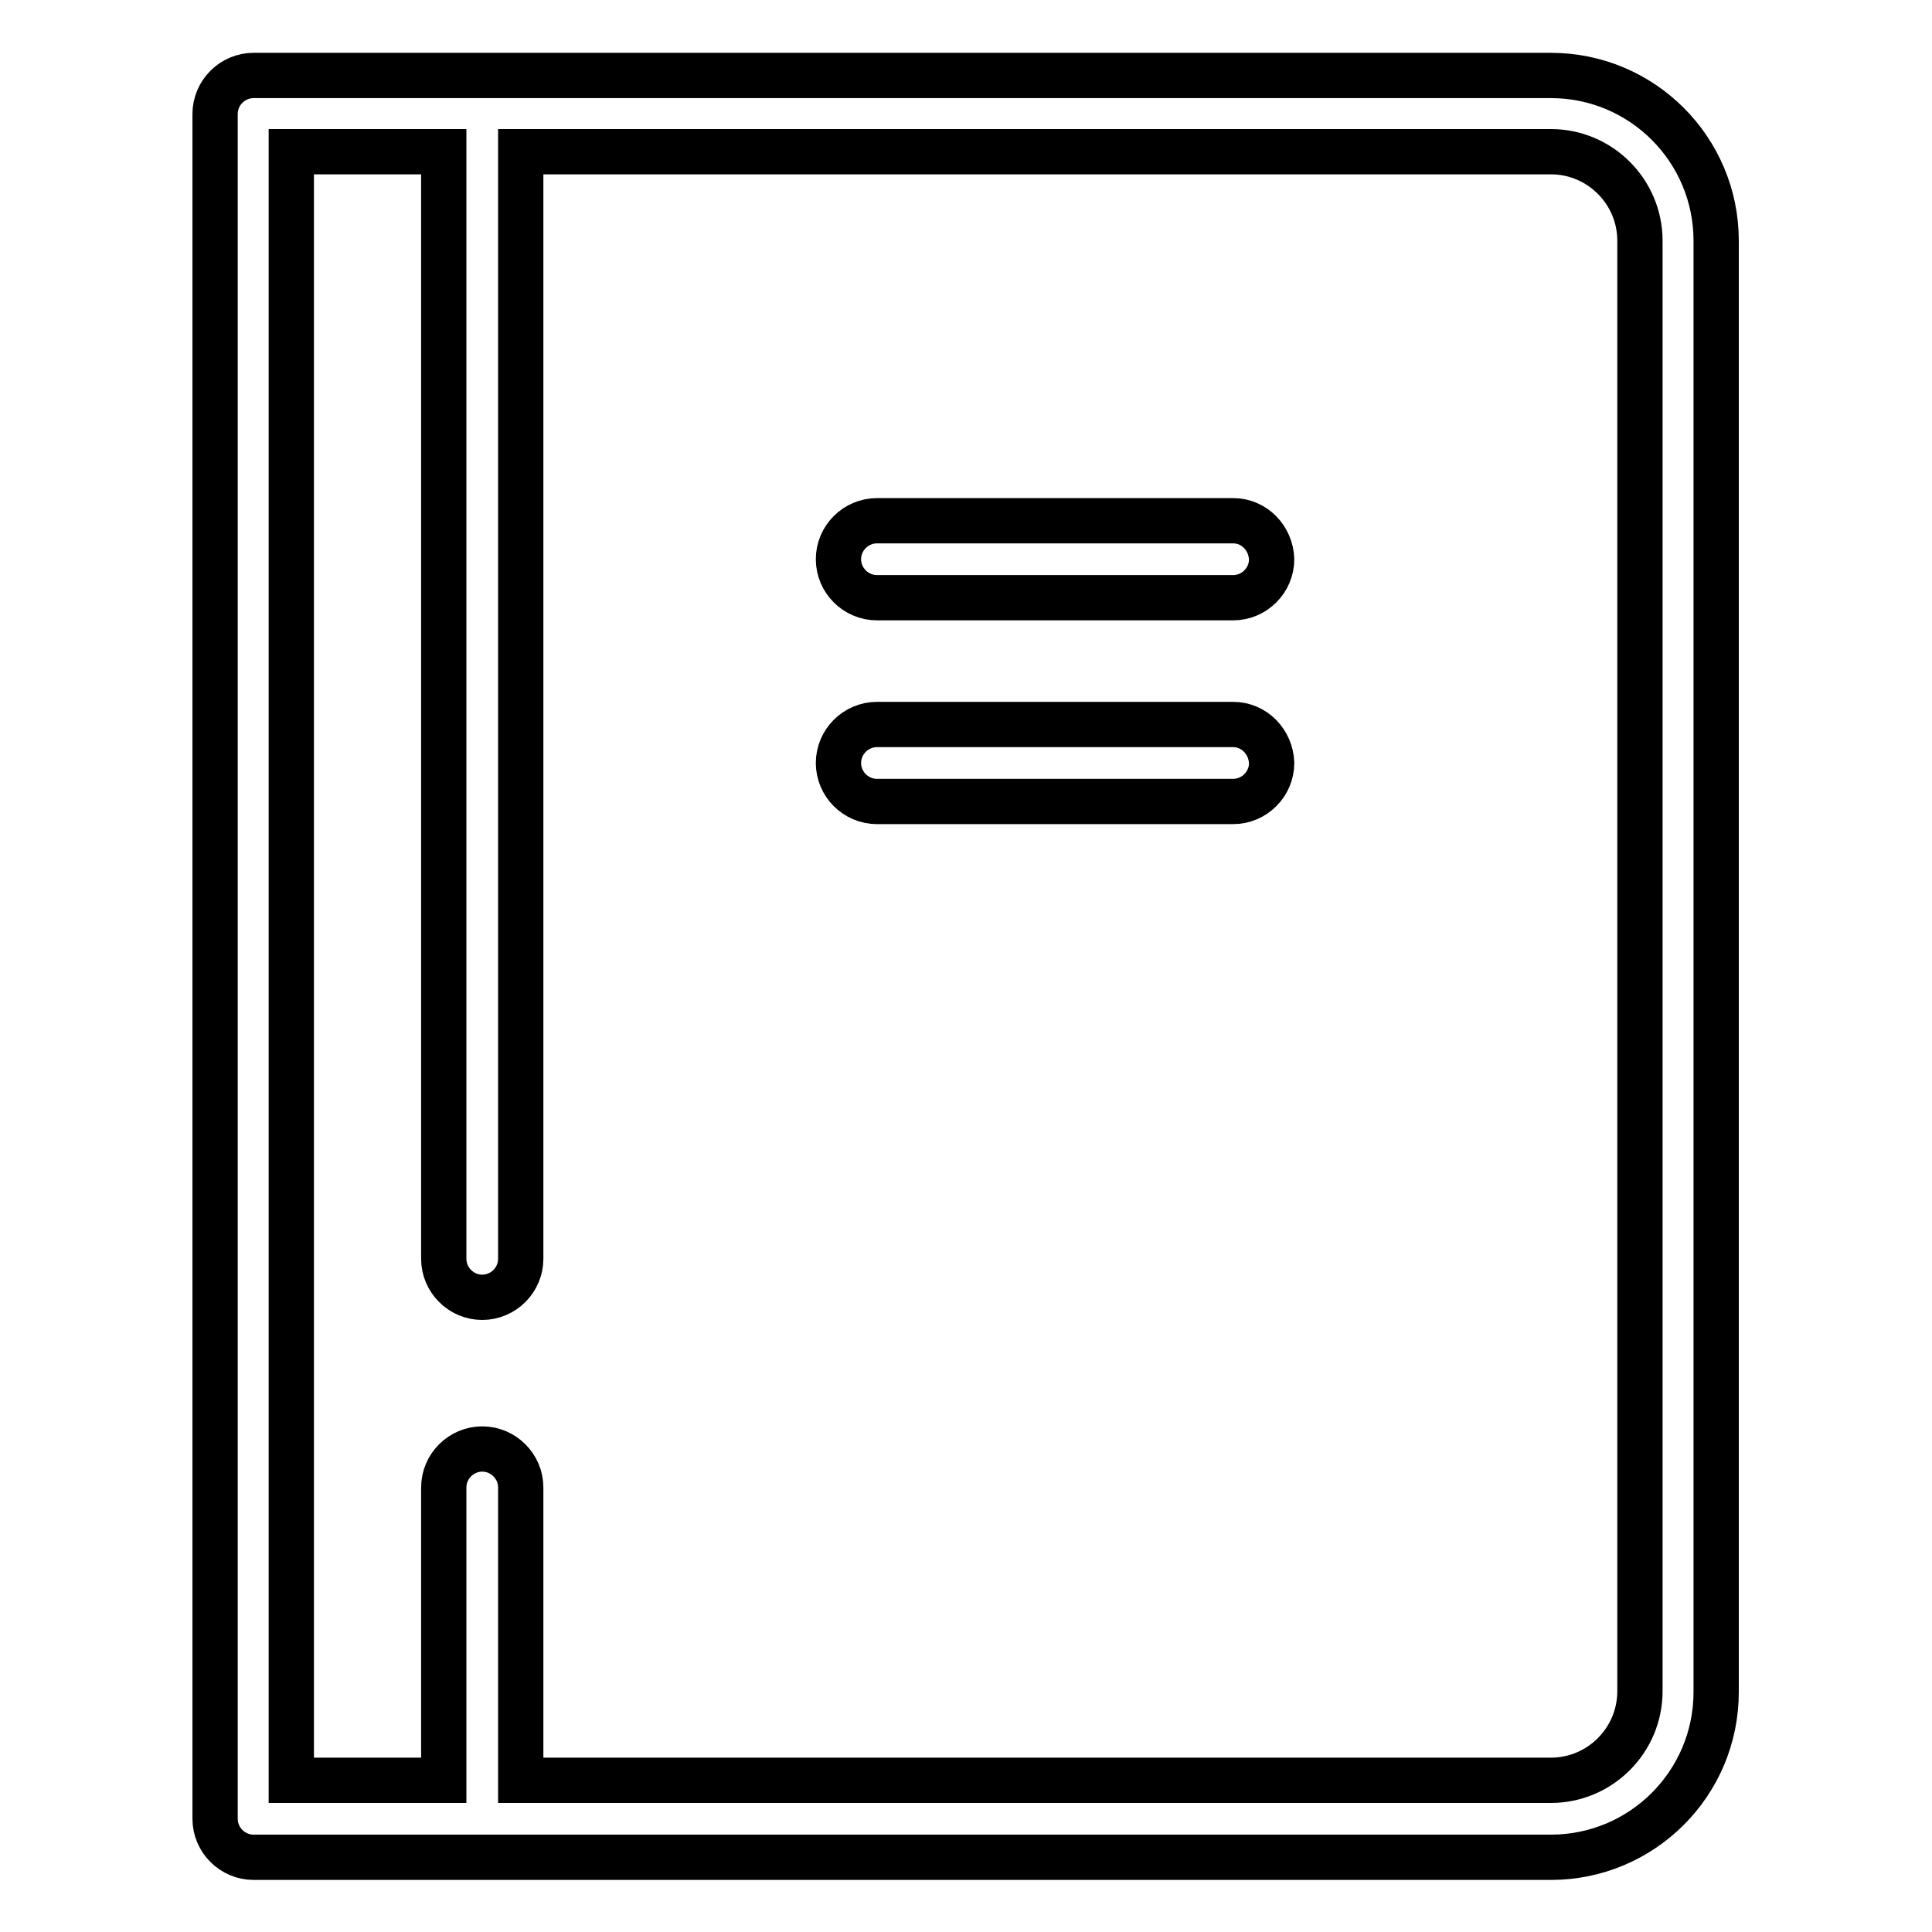
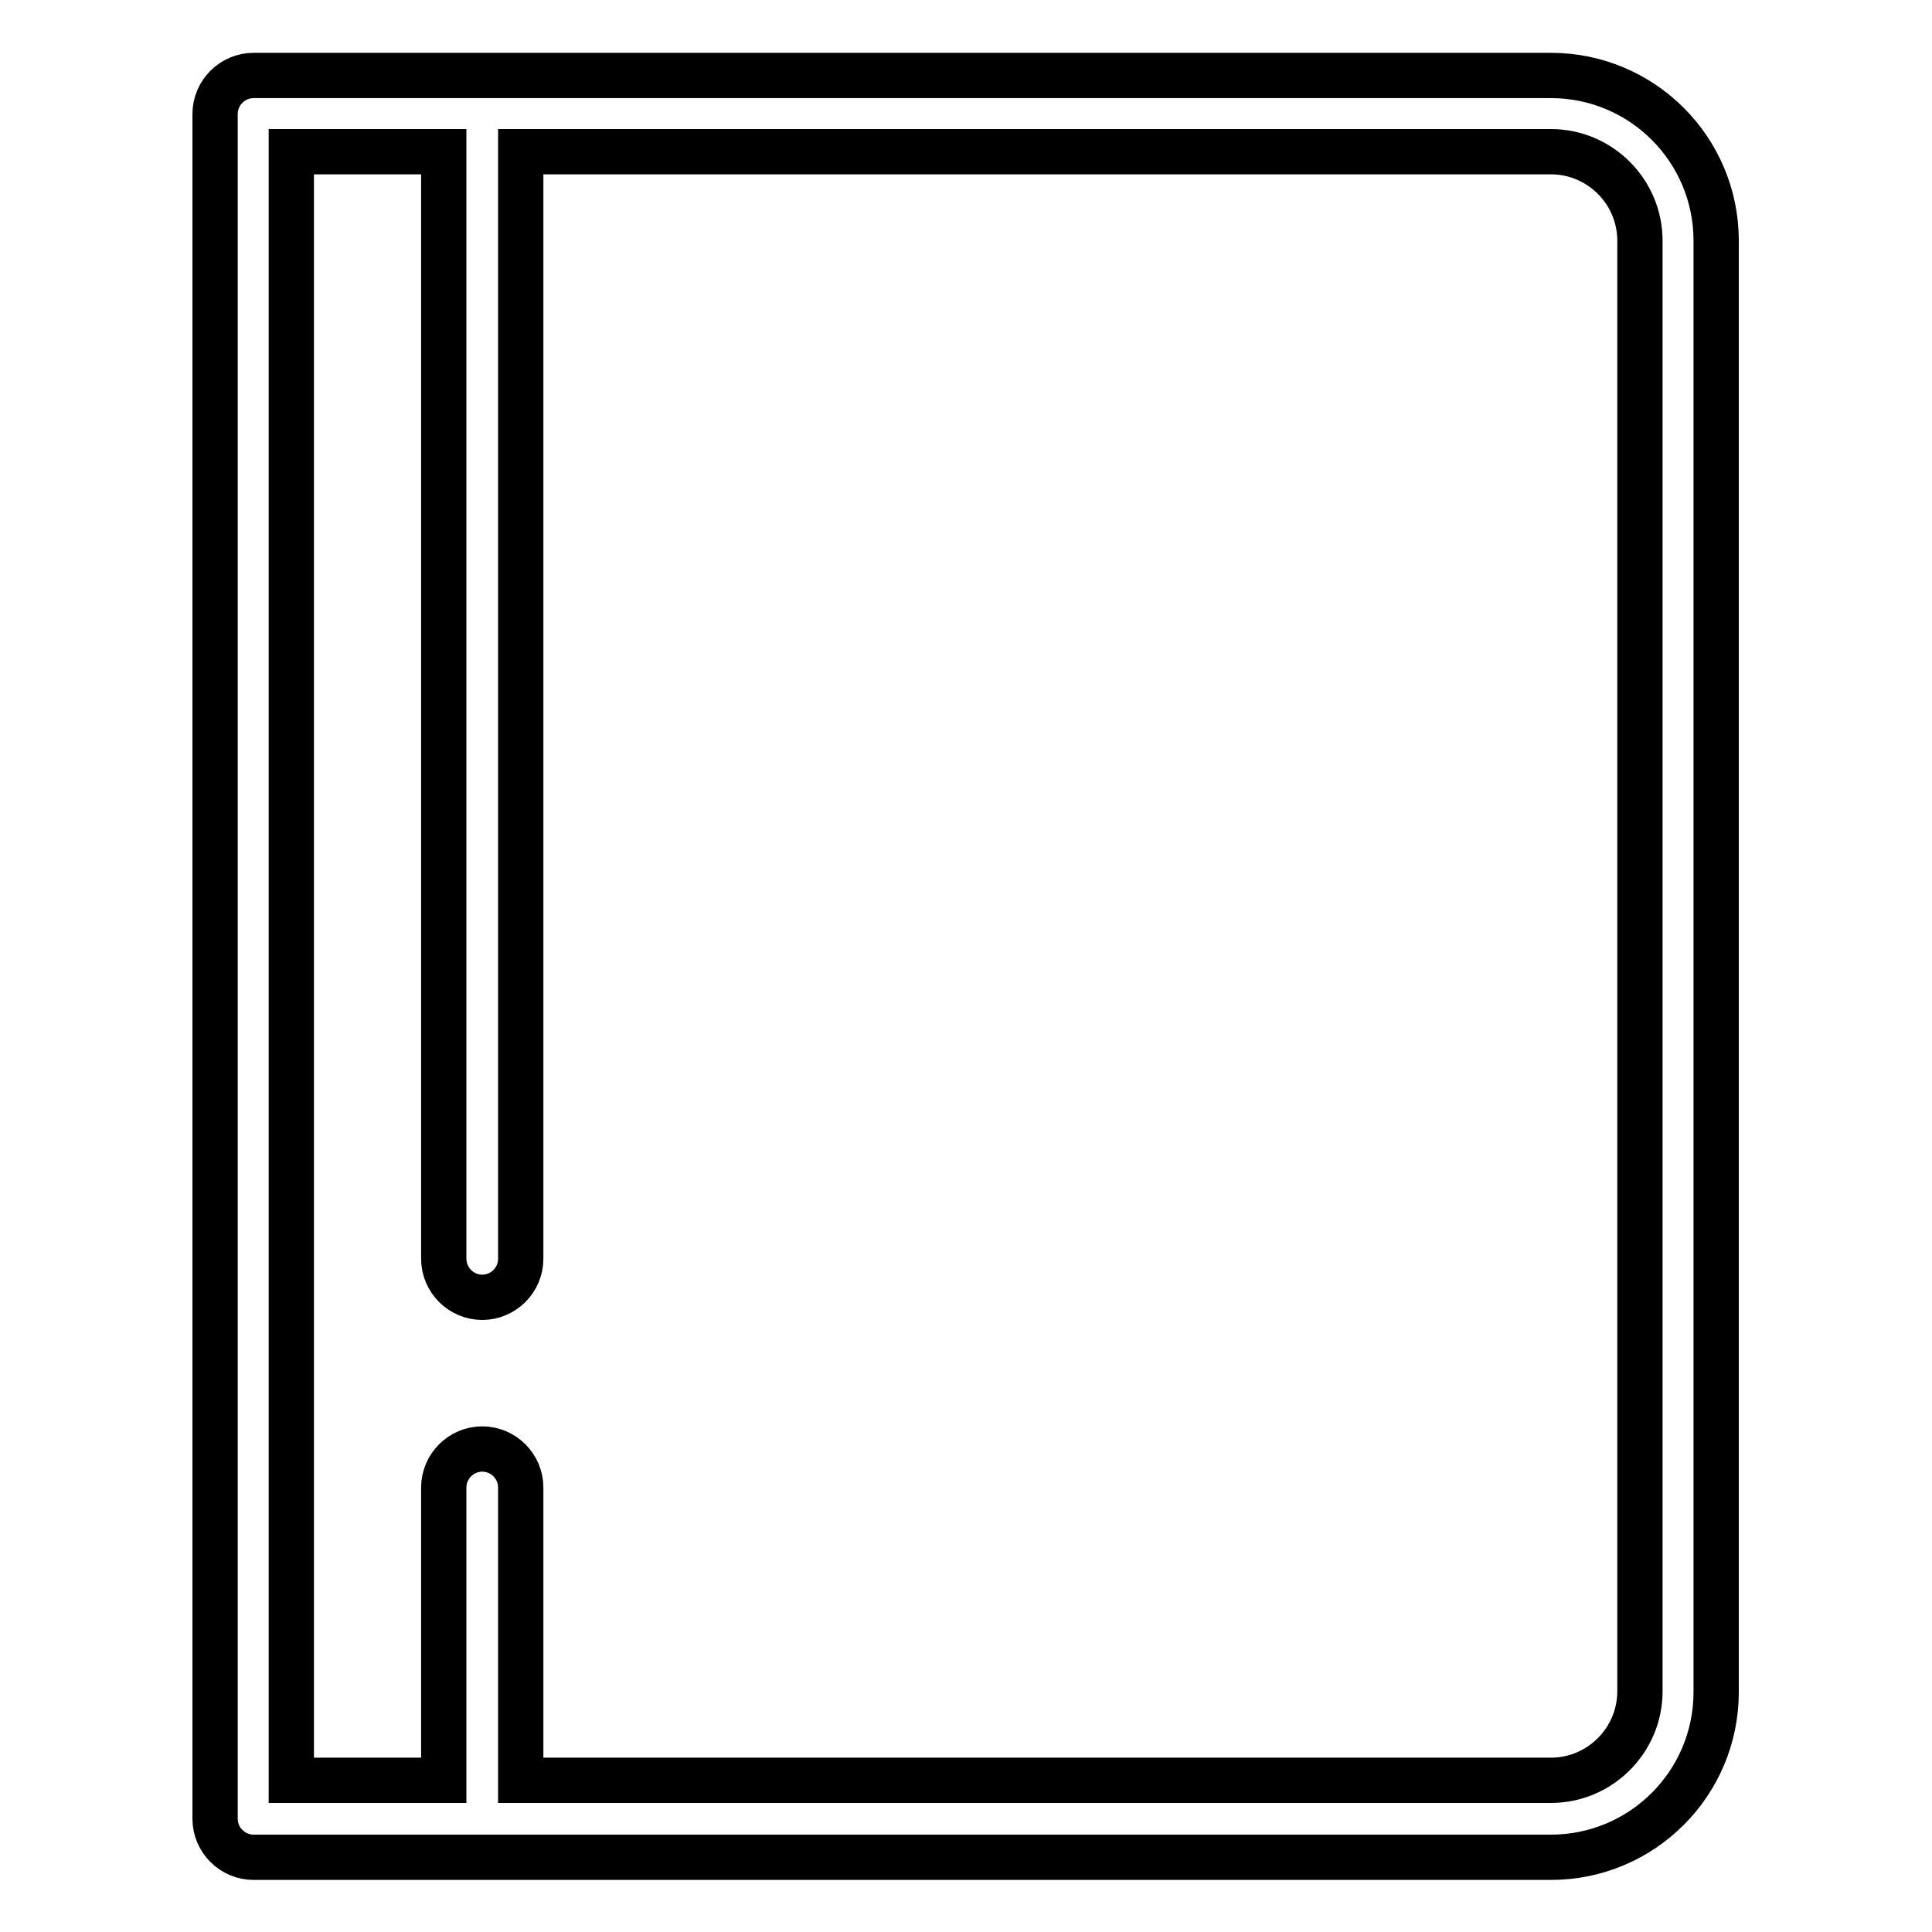
<svg xmlns="http://www.w3.org/2000/svg" version="1.1" x="0px" y="0px" viewBox="0 0 256 256" enable-background="new 0 0 256 256" xml:space="preserve">
  <g>
    <path stroke-width="6" fill-opacity="0" stroke="#000000" d="M205.5,10H33.6c-2.8,0-5.1,2.3-5.1,5.1v225.9c0,2.8,2.3,5.1,5.1,5.1h171.9c12.1,0,21.9-9.8,21.9-21.9V31.9 C227.4,19.8,217.6,10,205.5,10L205.5,10z M217.3,224.1c0,6.5-5.3,11.8-11.8,11.8H69v-38.8c0-2.8-2.3-5.1-5.1-5.1 c-2.8,0-5.1,2.3-5.1,5.1v38.8H38.6V20.1h20.2v146.7c0,2.8,2.3,5.1,5.1,5.1c2.8,0,5.1-2.3,5.1-5.1V20.1h136.5 c6.5,0,11.8,5.3,11.8,11.8V224.1L217.3,224.1z" />
-     <path stroke-width="6" fill-opacity="0" stroke="#000000" d="M163.4,69h-47.2c-2.8,0-5.1,2.3-5.1,5.1c0,2.8,2.3,5.1,5.1,5.1h47.2c2.8,0,5.1-2.3,5.1-5.1 C168.4,71.3,166.2,69,163.4,69z M163.4,96h-47.2c-2.8,0-5.1,2.3-5.1,5.1c0,2.8,2.3,5.1,5.1,5.1h47.2c2.8,0,5.1-2.3,5.1-5.1 C168.4,98.3,166.2,96,163.4,96z" />
  </g>
</svg>